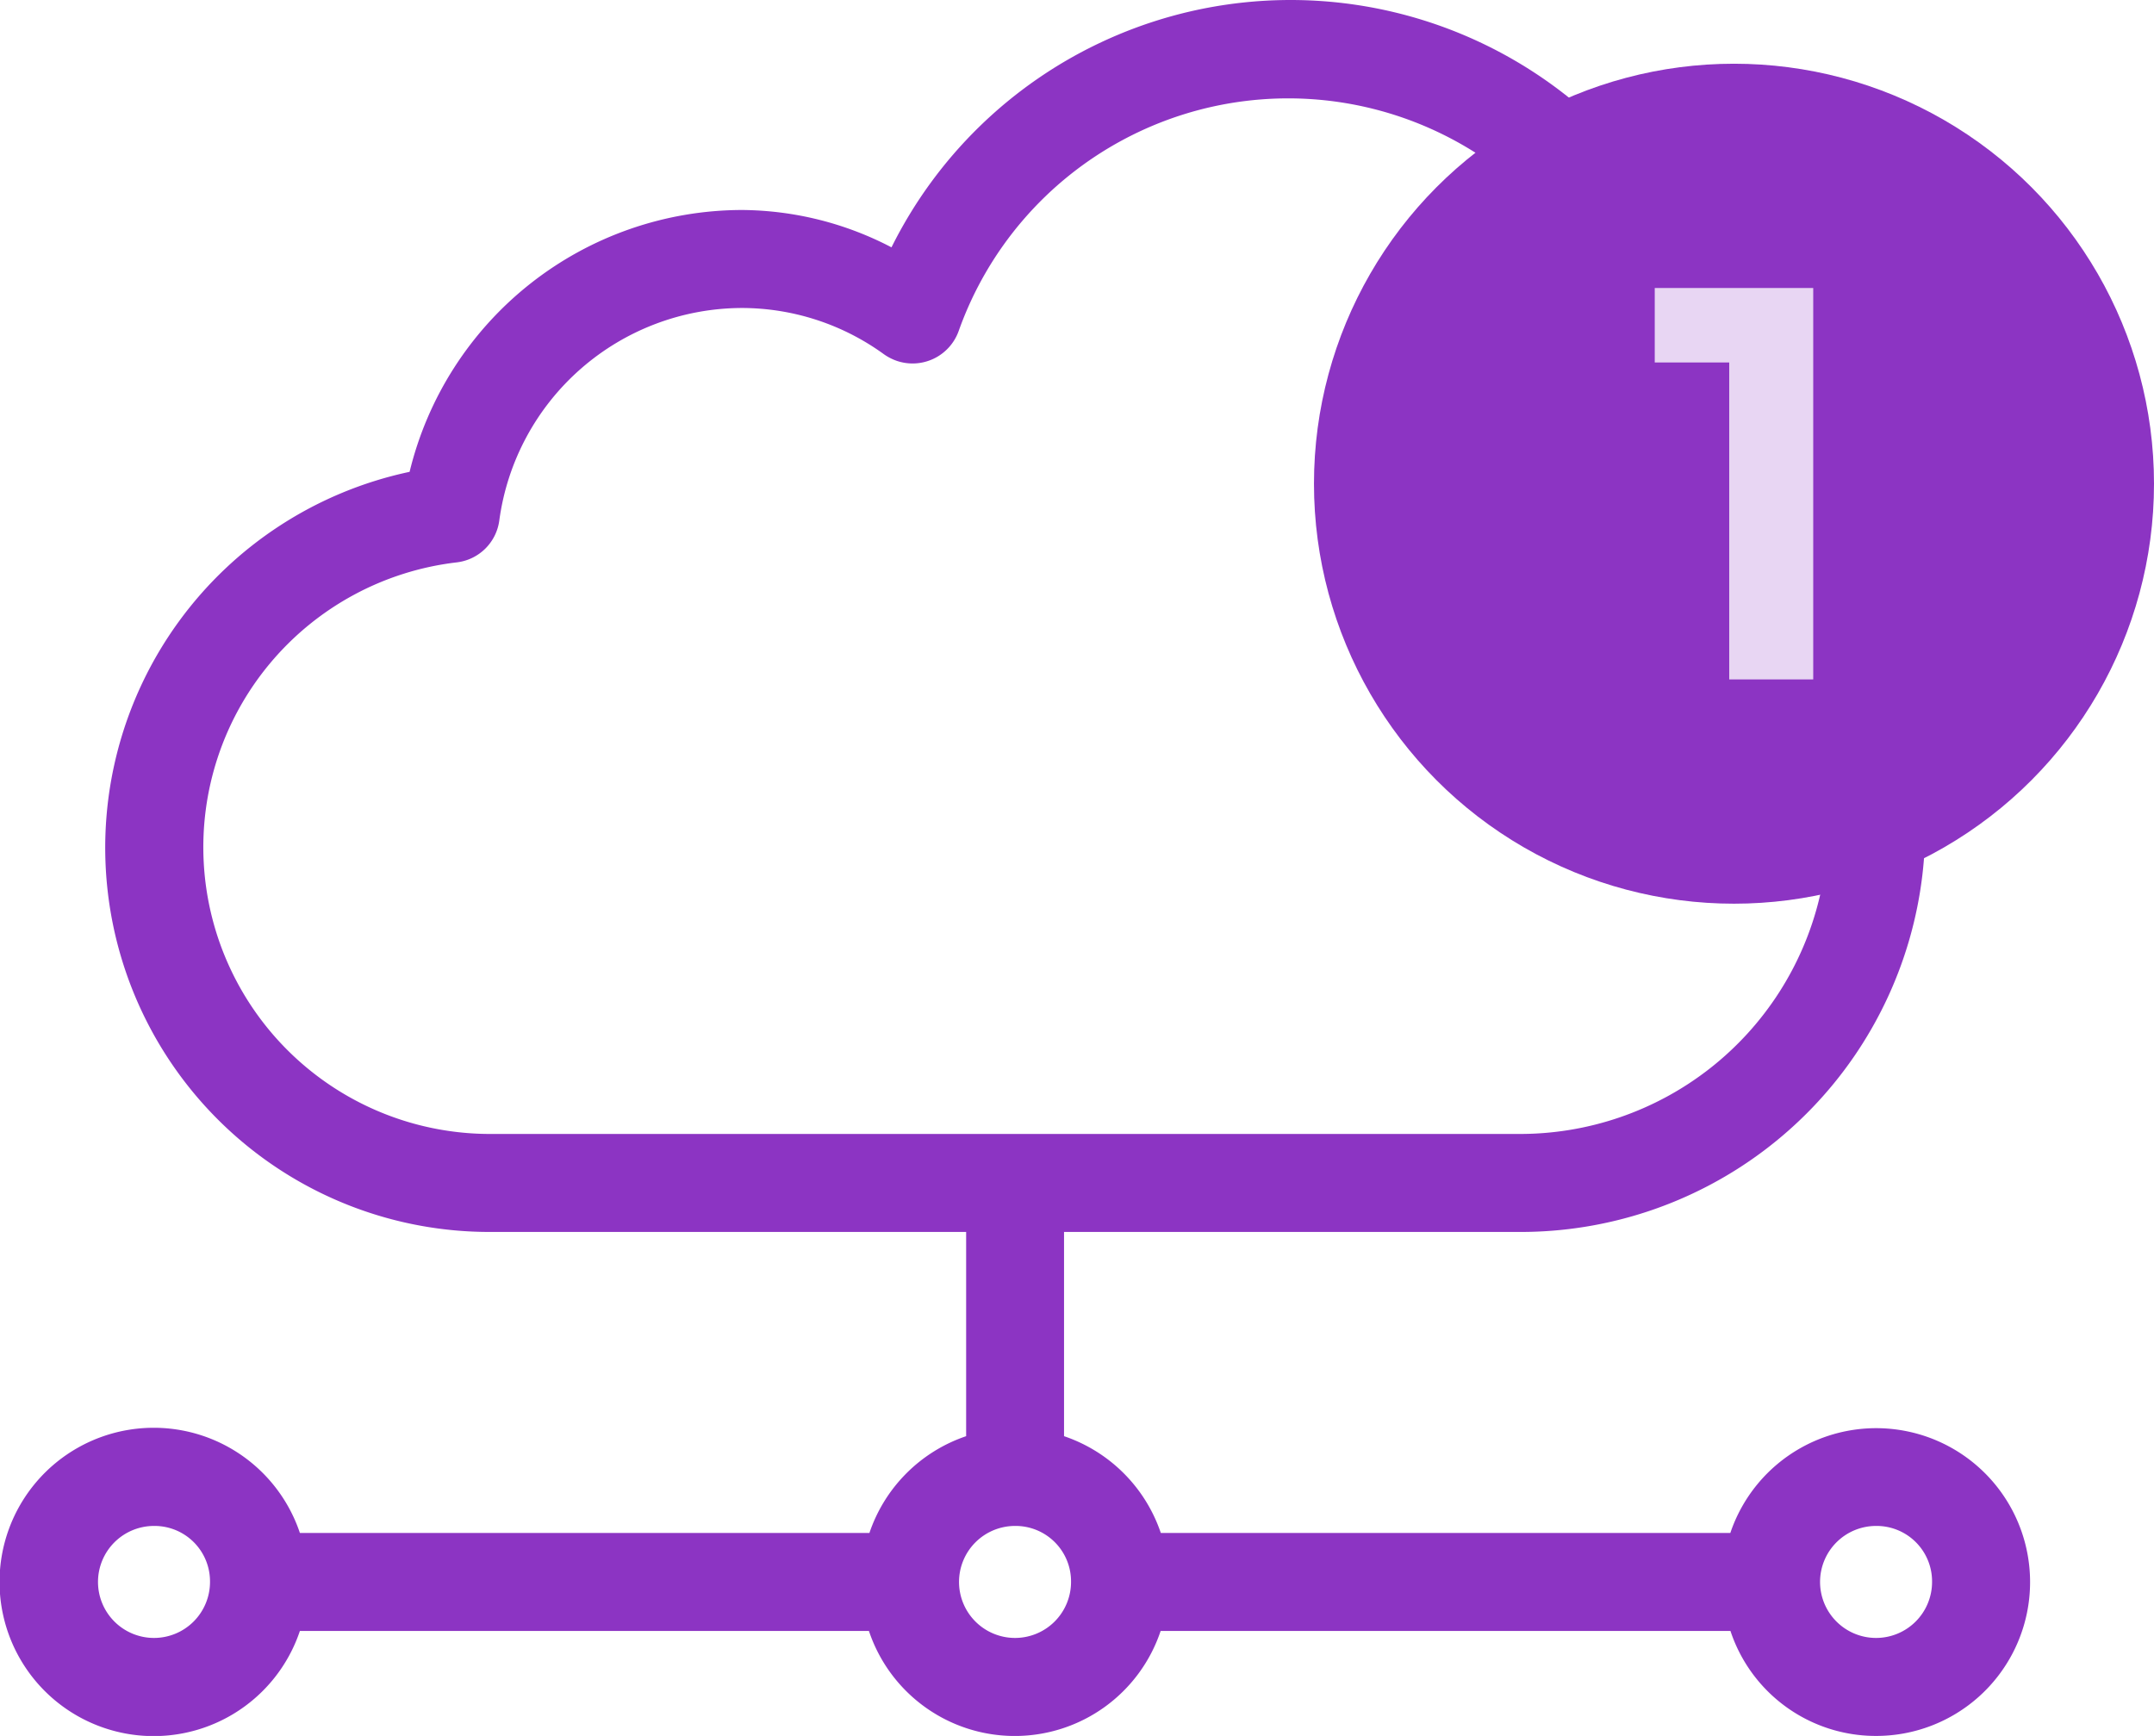
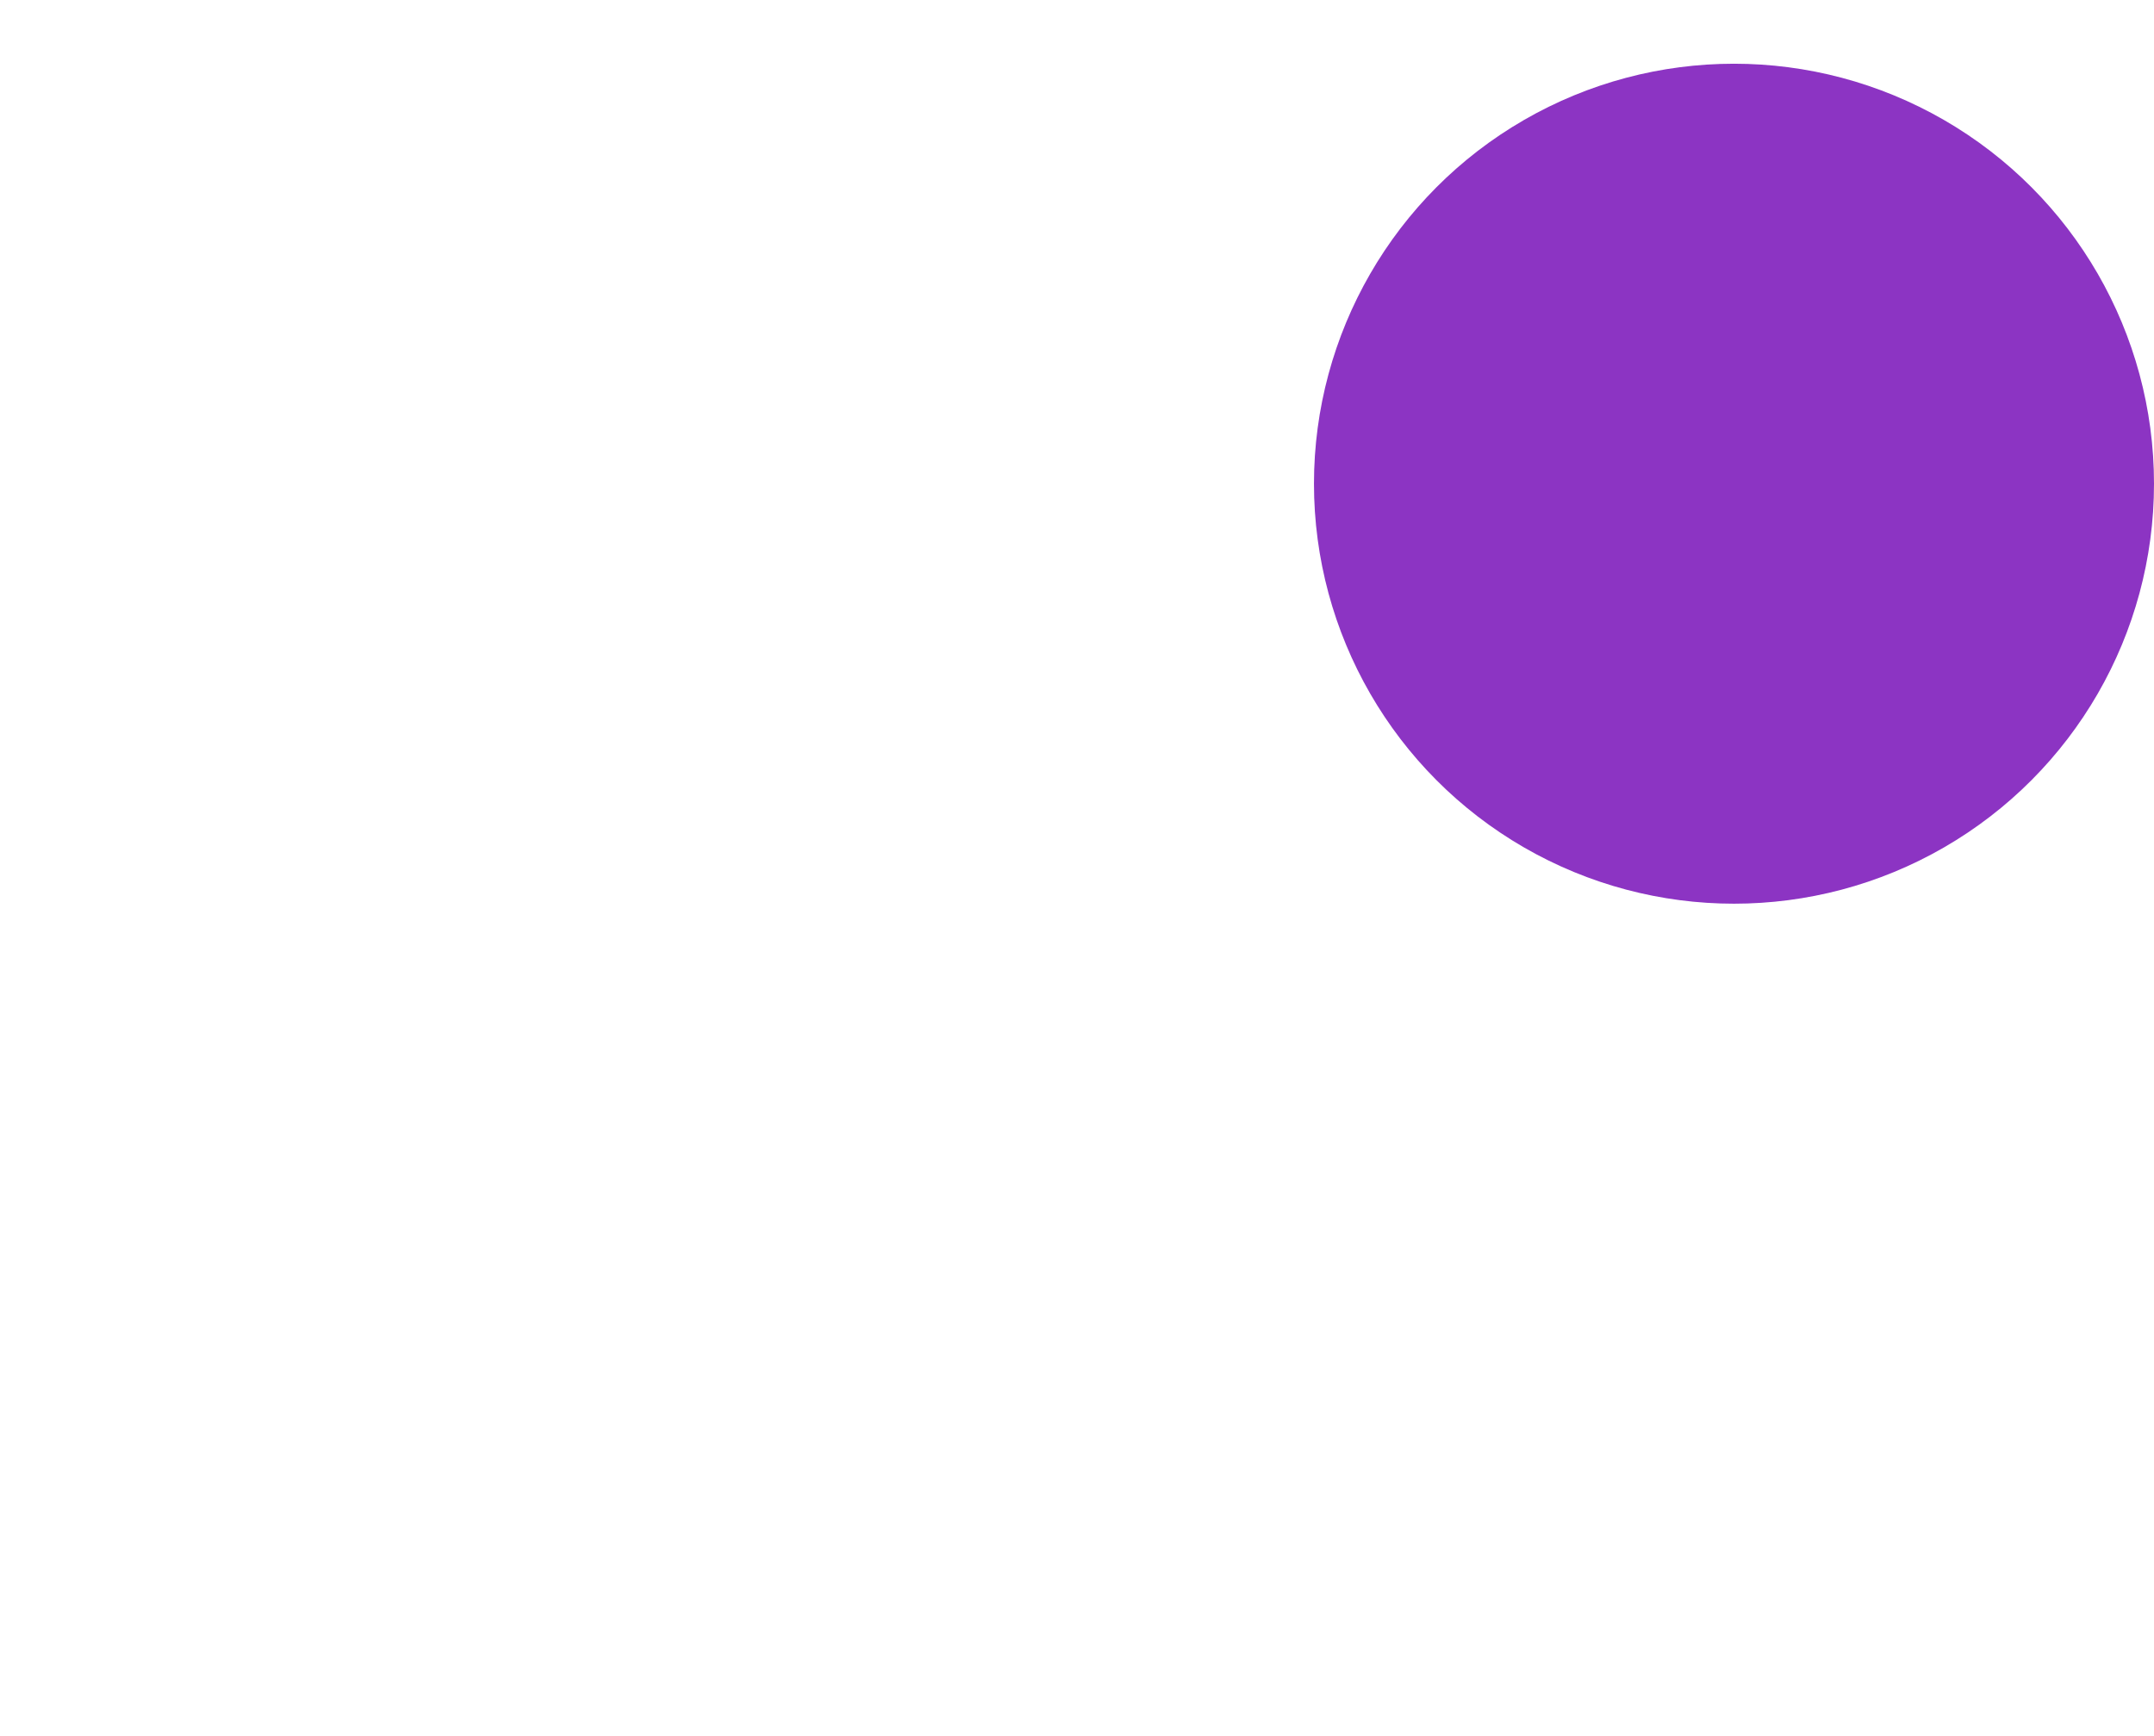
<svg xmlns="http://www.w3.org/2000/svg" width="38.463" height="31" viewBox="0 0 38.463 31">
  <defs>
    <style>
            .cls-1{fill:#8c34c3}
        </style>
  </defs>
  <g id="picto-cloud-sip-server-push-notifications-systems-violet" transform="translate(-369.575 -460.2)">
-     <path id="Tracé_725" d="M403.075 491.2a2.734 2.734 0 0 1-2.6-1.875H390.3a2.746 2.746 0 0 1-5.209 0H374.93a2.753 2.753 0 1 1 0-1.75h10.17a2.755 2.755 0 0 1 1.727-1.728V482.2h-8.5a6.862 6.862 0 0 1-1.438-13.574 6.119 6.119 0 0 1 5.938-4.676 5.841 5.841 0 0 1 2.667.667 7.957 7.957 0 0 1 15.083 3.583 6.106 6.106 0 0 1-.037.638 7.225 7.225 0 0 1-3.84 13.362h-8.125v3.647a2.757 2.757 0 0 1 1.728 1.728h10.17a2.748 2.748 0 1 1 2.6 3.625zm0-3.75a1 1 0 1 0 1 1 .99.99 0 0 0-1-1zm-15.375 0a1 1 0 1 0 1 1 .99.99 0 0 0-1-1zm-15.375 0a1 1 0 1 0 1 1 .99.99 0 0 0-1-1zm10.5-21.75a4.383 4.383 0 0 0-4.333 3.785.869.869 0 0 1-.763.758 5.121 5.121 0 0 0 .6 10.207H396.7a5.5 5.5 0 0 0 2.514-10.4.871.871 0 0 1-.465-.9 6.244 6.244 0 0 0-12.055-3.04.874.874 0 0 1-1.12.529.914.914 0 0 1-.218-.115 4.326 4.326 0 0 0-2.531-.824z" class="cls-1" data-name="Tracé 725" />
    <circle id="Ellipse_67" cx="7.5" cy="7.5" r="7.5" class="cls-1" data-name="Ellipse 67" transform="translate(393.038 461.338)" />
-     <path id="Tracé_726" fill="#e8d6f3" d="M399.123 465.343h2.83v6.99h-1.5v-5.66h-1.33z" data-name="Tracé 726" />
  </g>
</svg>